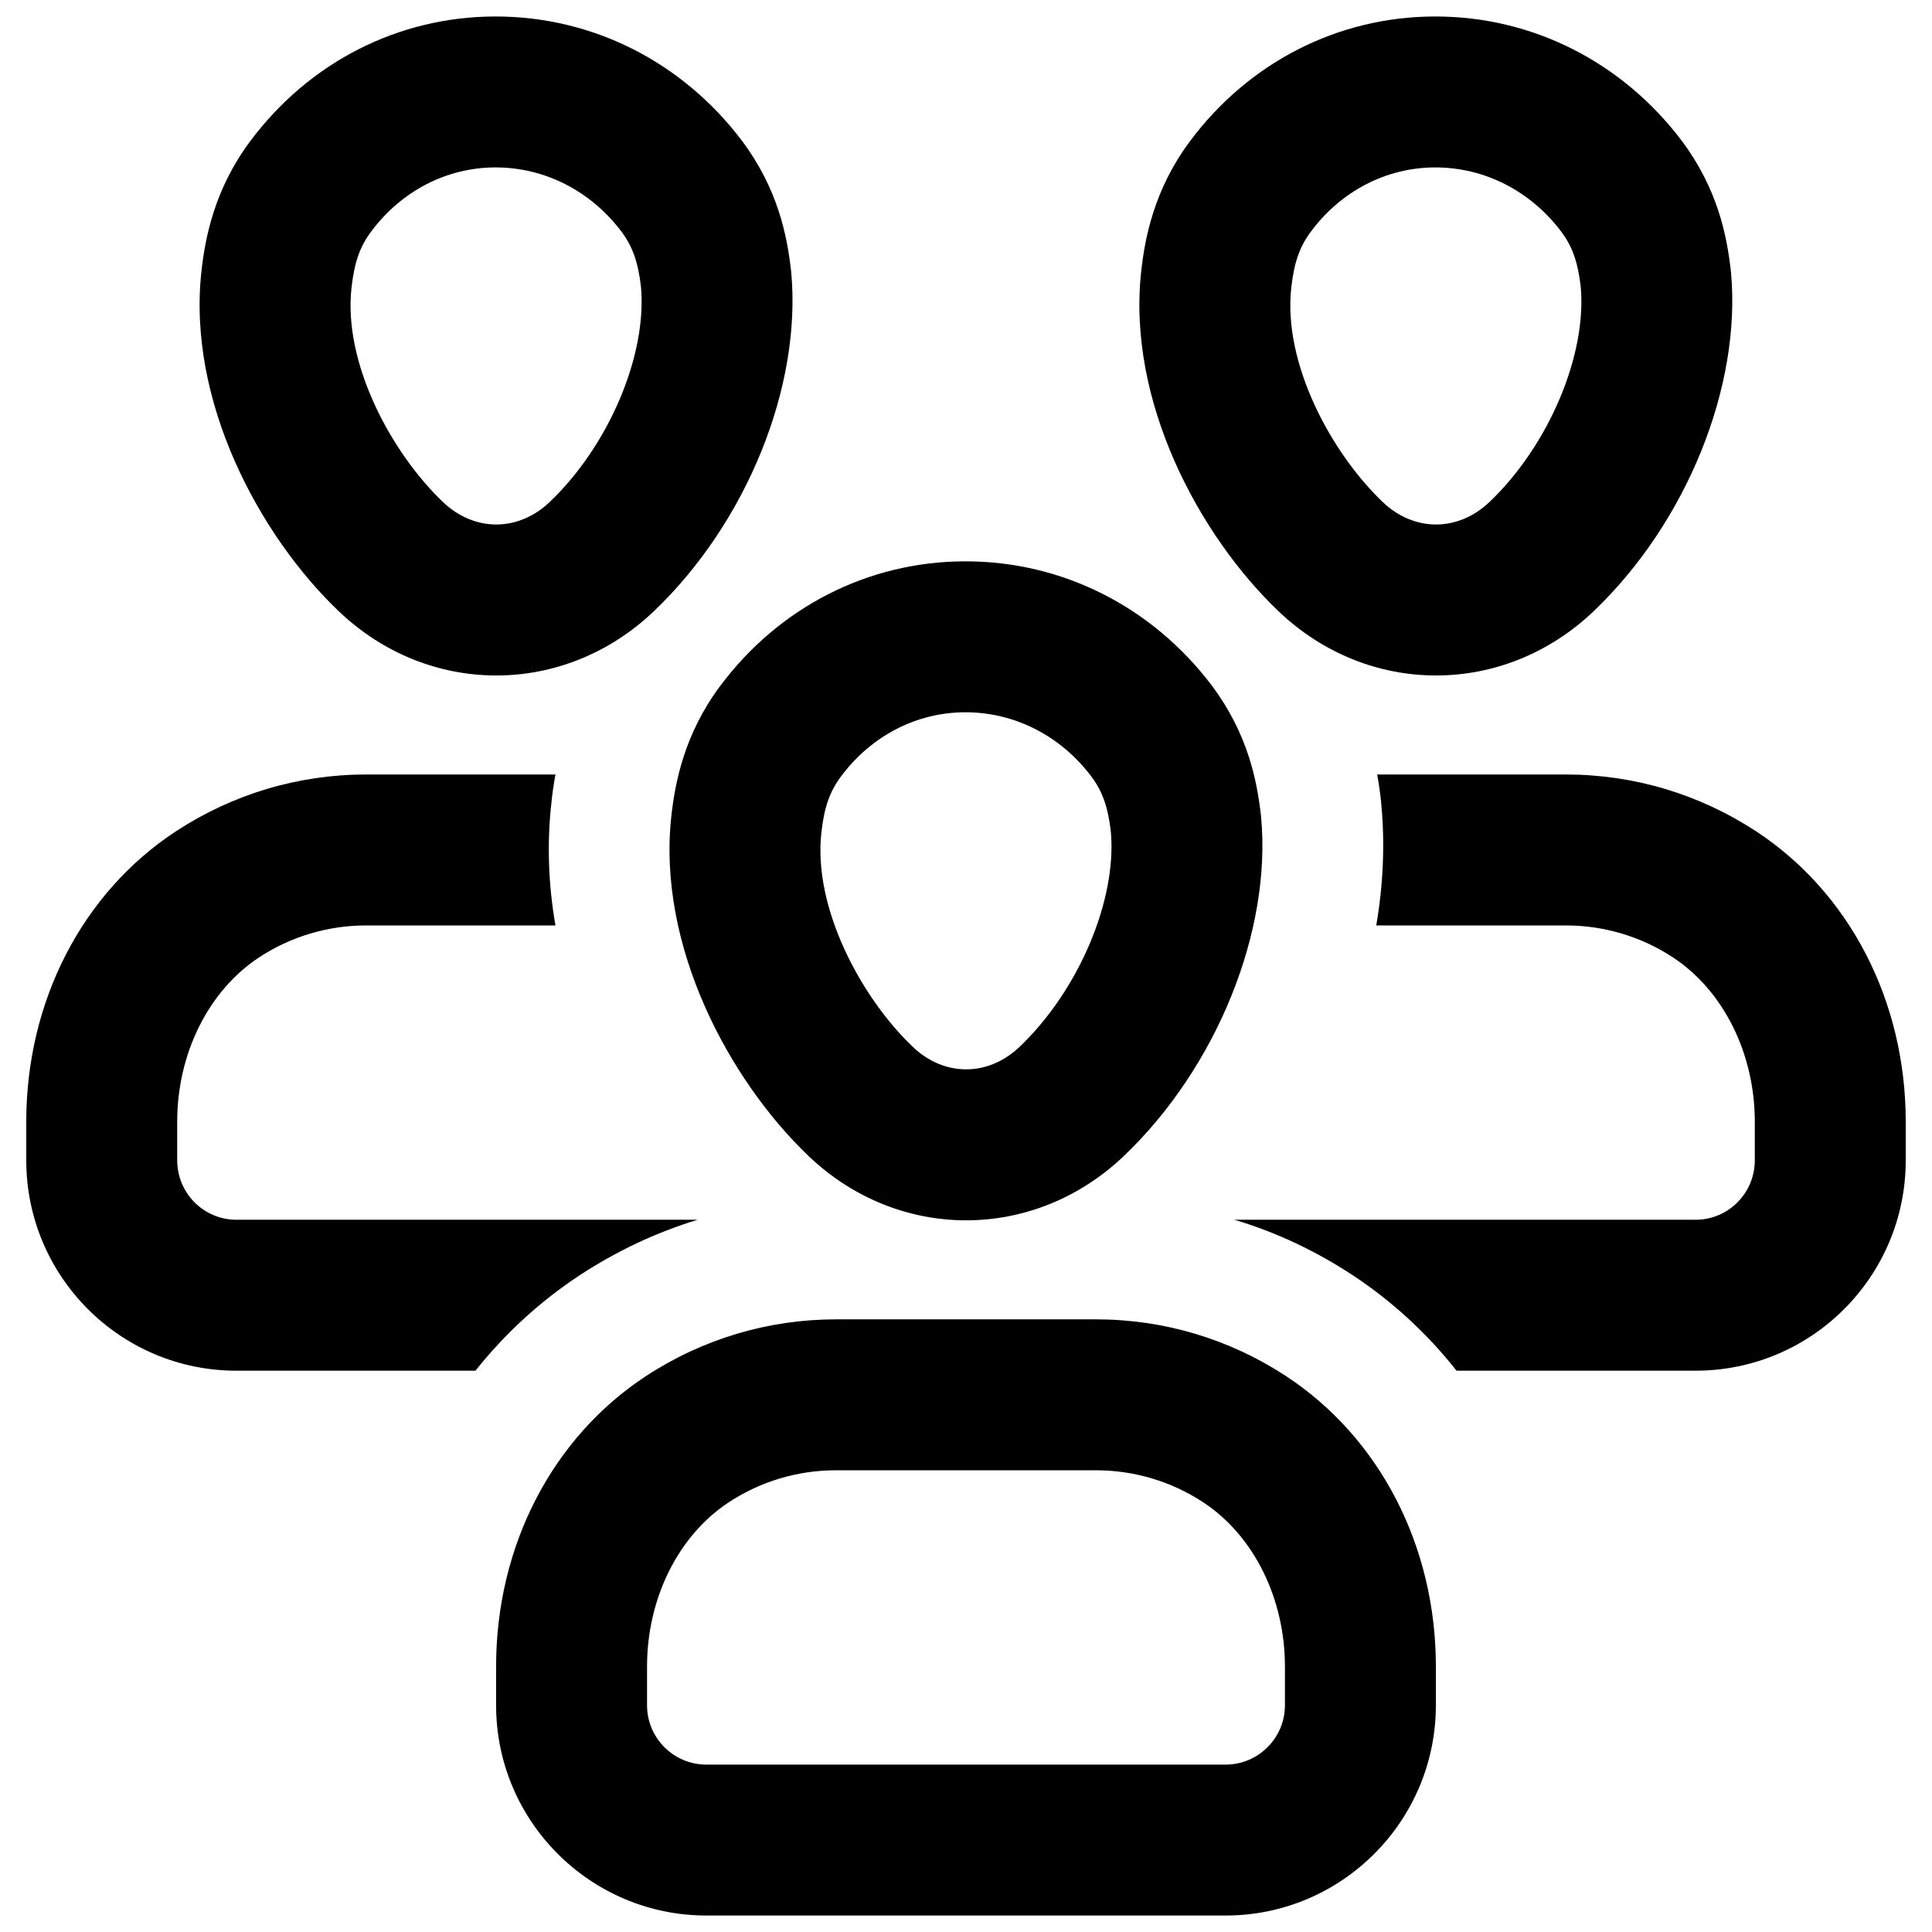
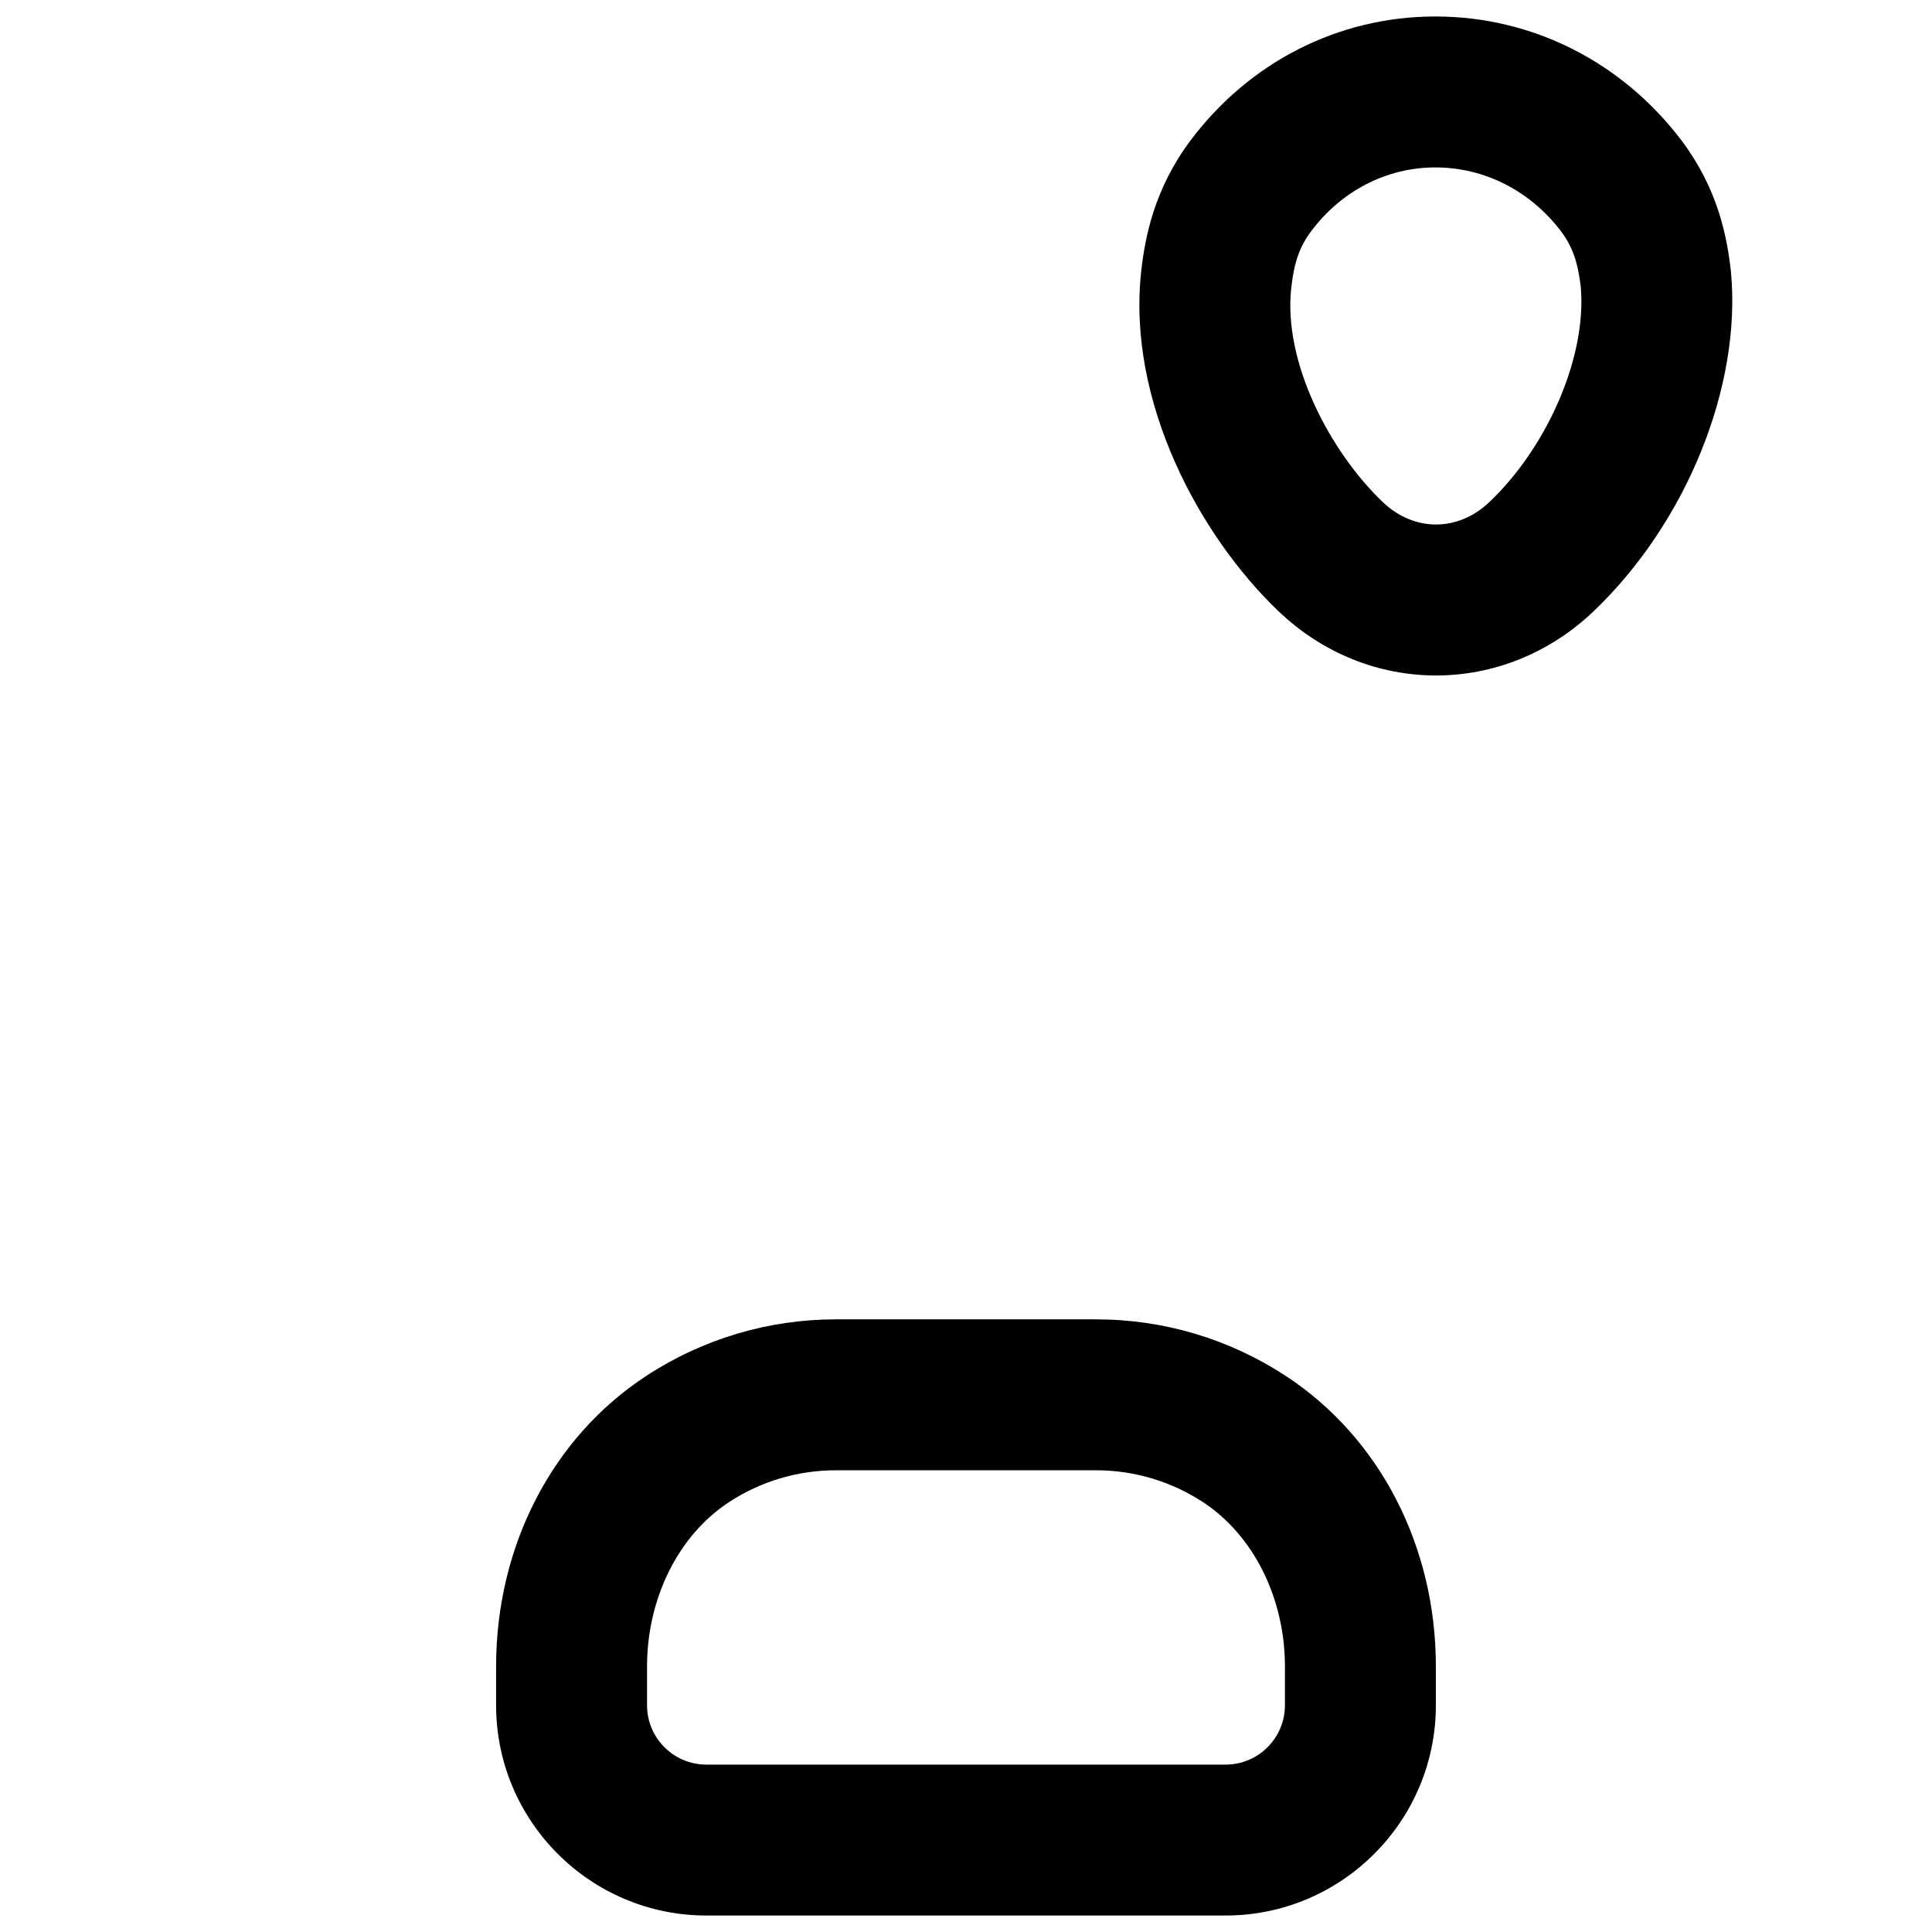
<svg xmlns="http://www.w3.org/2000/svg" id="Layer_1" enable-background="new 0 0 64 64" viewBox="0 0 64 64">
  <g>
    <g>
-       <path d="m32.005 40.425c-1.868 0-3.735-.711-5.223-2.133-2.613-2.497-5.03-6.955-4.54-11.284.121-1.071.42-2.681 1.61-4.278 1.951-2.617 4.902-4.125 8.098-4.135h.034c3.209 0 6.184 1.501 8.165 4.122 1.186 1.591 1.488 3.127 1.621 4.291l.005.048c.356 3.788-1.471 8.304-4.547 11.239-1.489 1.419-3.357 2.13-5.223 2.13zm-.021-16.83c-.006 0-.011 0-.017 0-1.607.005-3.104.779-4.106 2.123-.375.502-.557 1.022-.651 1.853-.283 2.497 1.309 5.465 3.026 7.106 1.042.996 2.496.995 3.541-.001 1.957-1.867 3.226-4.86 3.021-7.128-.095-.818-.277-1.333-.648-1.829-1.016-1.346-2.538-2.124-4.166-2.124z" />
      <path d="m40.601 63.454h-17.202c-3.84 0-6.965-3.124-6.965-6.965v-1.287c0-3.981 1.855-7.577 4.964-9.617 1.874-1.229 4.05-1.88 6.295-1.88h8.613c2.244 0 4.421.65 6.295 1.88 3.108 2.04 4.964 5.636 4.964 9.617v1.287c0 3.841-3.124 6.965-6.964 6.965zm-12.908-14.749c-1.267 0-2.495.366-3.551 1.06-1.67 1.097-2.708 3.18-2.708 5.438v1.287c0 1.083.881 1.965 1.965 1.965h17.201c1.083 0 1.965-.882 1.965-1.965v-1.287c0-2.258-1.038-4.341-2.708-5.438-1.056-.693-2.284-1.06-3.551-1.06z" />
    </g>
    <g>
      <path d="m47.57 22.376c-1.868 0-3.735-.711-5.223-2.133-2.613-2.497-5.03-6.955-4.54-11.284.121-1.071.42-2.681 1.61-4.278 1.951-2.617 4.902-4.125 8.098-4.135h.034c3.209 0 6.184 1.501 8.165 4.122 1.186 1.591 1.488 3.127 1.621 4.291l.005.048c.356 3.788-1.471 8.304-4.547 11.239-1.488 1.42-3.356 2.13-5.223 2.13zm-.02-16.83c-.006 0-.011 0-.017 0-1.607.005-3.104.779-4.106 2.123-.375.502-.557 1.022-.651 1.853-.283 2.497 1.309 5.465 3.026 7.106 1.042.996 2.496.995 3.541-.001 1.957-1.867 3.226-4.86 3.021-7.128-.095-.818-.277-1.333-.648-1.829-1.017-1.346-2.538-2.124-4.166-2.124z" />
-       <path d="m63.13 37.156v1.28c0 3.85-3.12 6.97-6.96 6.97h-7.92c-.97-1.23-2.13-2.3-3.45-3.17-1.22-.8-2.53-1.42-3.91-1.83h15.28c1.08 0 1.96-.88 1.96-1.97v-1.28c0-2.26-1.04-4.34-2.71-5.44-1.05-.69-2.28-1.06-3.55-1.06h-6.28c.23-1.34.29-2.68.17-3.98l-.01-.12c-.03-.28-.07-.58-.13-.9h6.25c2.25 0 4.42.65 6.3 1.88 3.11 2.04 4.96 5.64 4.96 9.62z" />
-       <path d="m16.439 22.376c-1.868 0-3.735-.711-5.223-2.133-2.613-2.497-5.03-6.955-4.54-11.284.121-1.071.42-2.681 1.61-4.278 1.951-2.617 4.902-4.125 8.098-4.135h.034c3.209 0 6.184 1.501 8.165 4.122 1.186 1.591 1.488 3.127 1.621 4.291l.005.048c.356 3.788-1.471 8.304-4.547 11.239-1.488 1.42-3.356 2.13-5.223 2.13zm-.02-16.83c-.006 0-.011 0-.017 0-1.607.005-3.104.779-4.106 2.123-.375.502-.557 1.022-.651 1.853-.283 2.497 1.309 5.465 3.026 7.106 1.042.996 2.496.995 3.541-.001 1.957-1.867 3.226-4.86 3.021-7.128-.095-.818-.277-1.333-.648-1.829-1.017-1.346-2.538-2.124-4.166-2.124z" />
-       <path d="m23.11 40.406c-1.38.42-2.69 1.04-3.91 1.84-1.32.87-2.48 1.94-3.45 3.16h-7.92c-3.84 0-6.96-3.12-6.96-6.97v-1.28c0-3.98 1.85-7.58 4.96-9.62 1.88-1.23 4.05-1.88 6.3-1.88h6.27c-.07.39-.11.69-.13.9-.16 1.4-.1 2.78.13 4.1h-6.27c-1.27 0-2.5.37-3.55 1.06-1.67 1.1-2.71 3.18-2.71 5.44v1.28c0 1.09.88 1.97 1.96 1.97z" />
    </g>
  </g>
</svg>